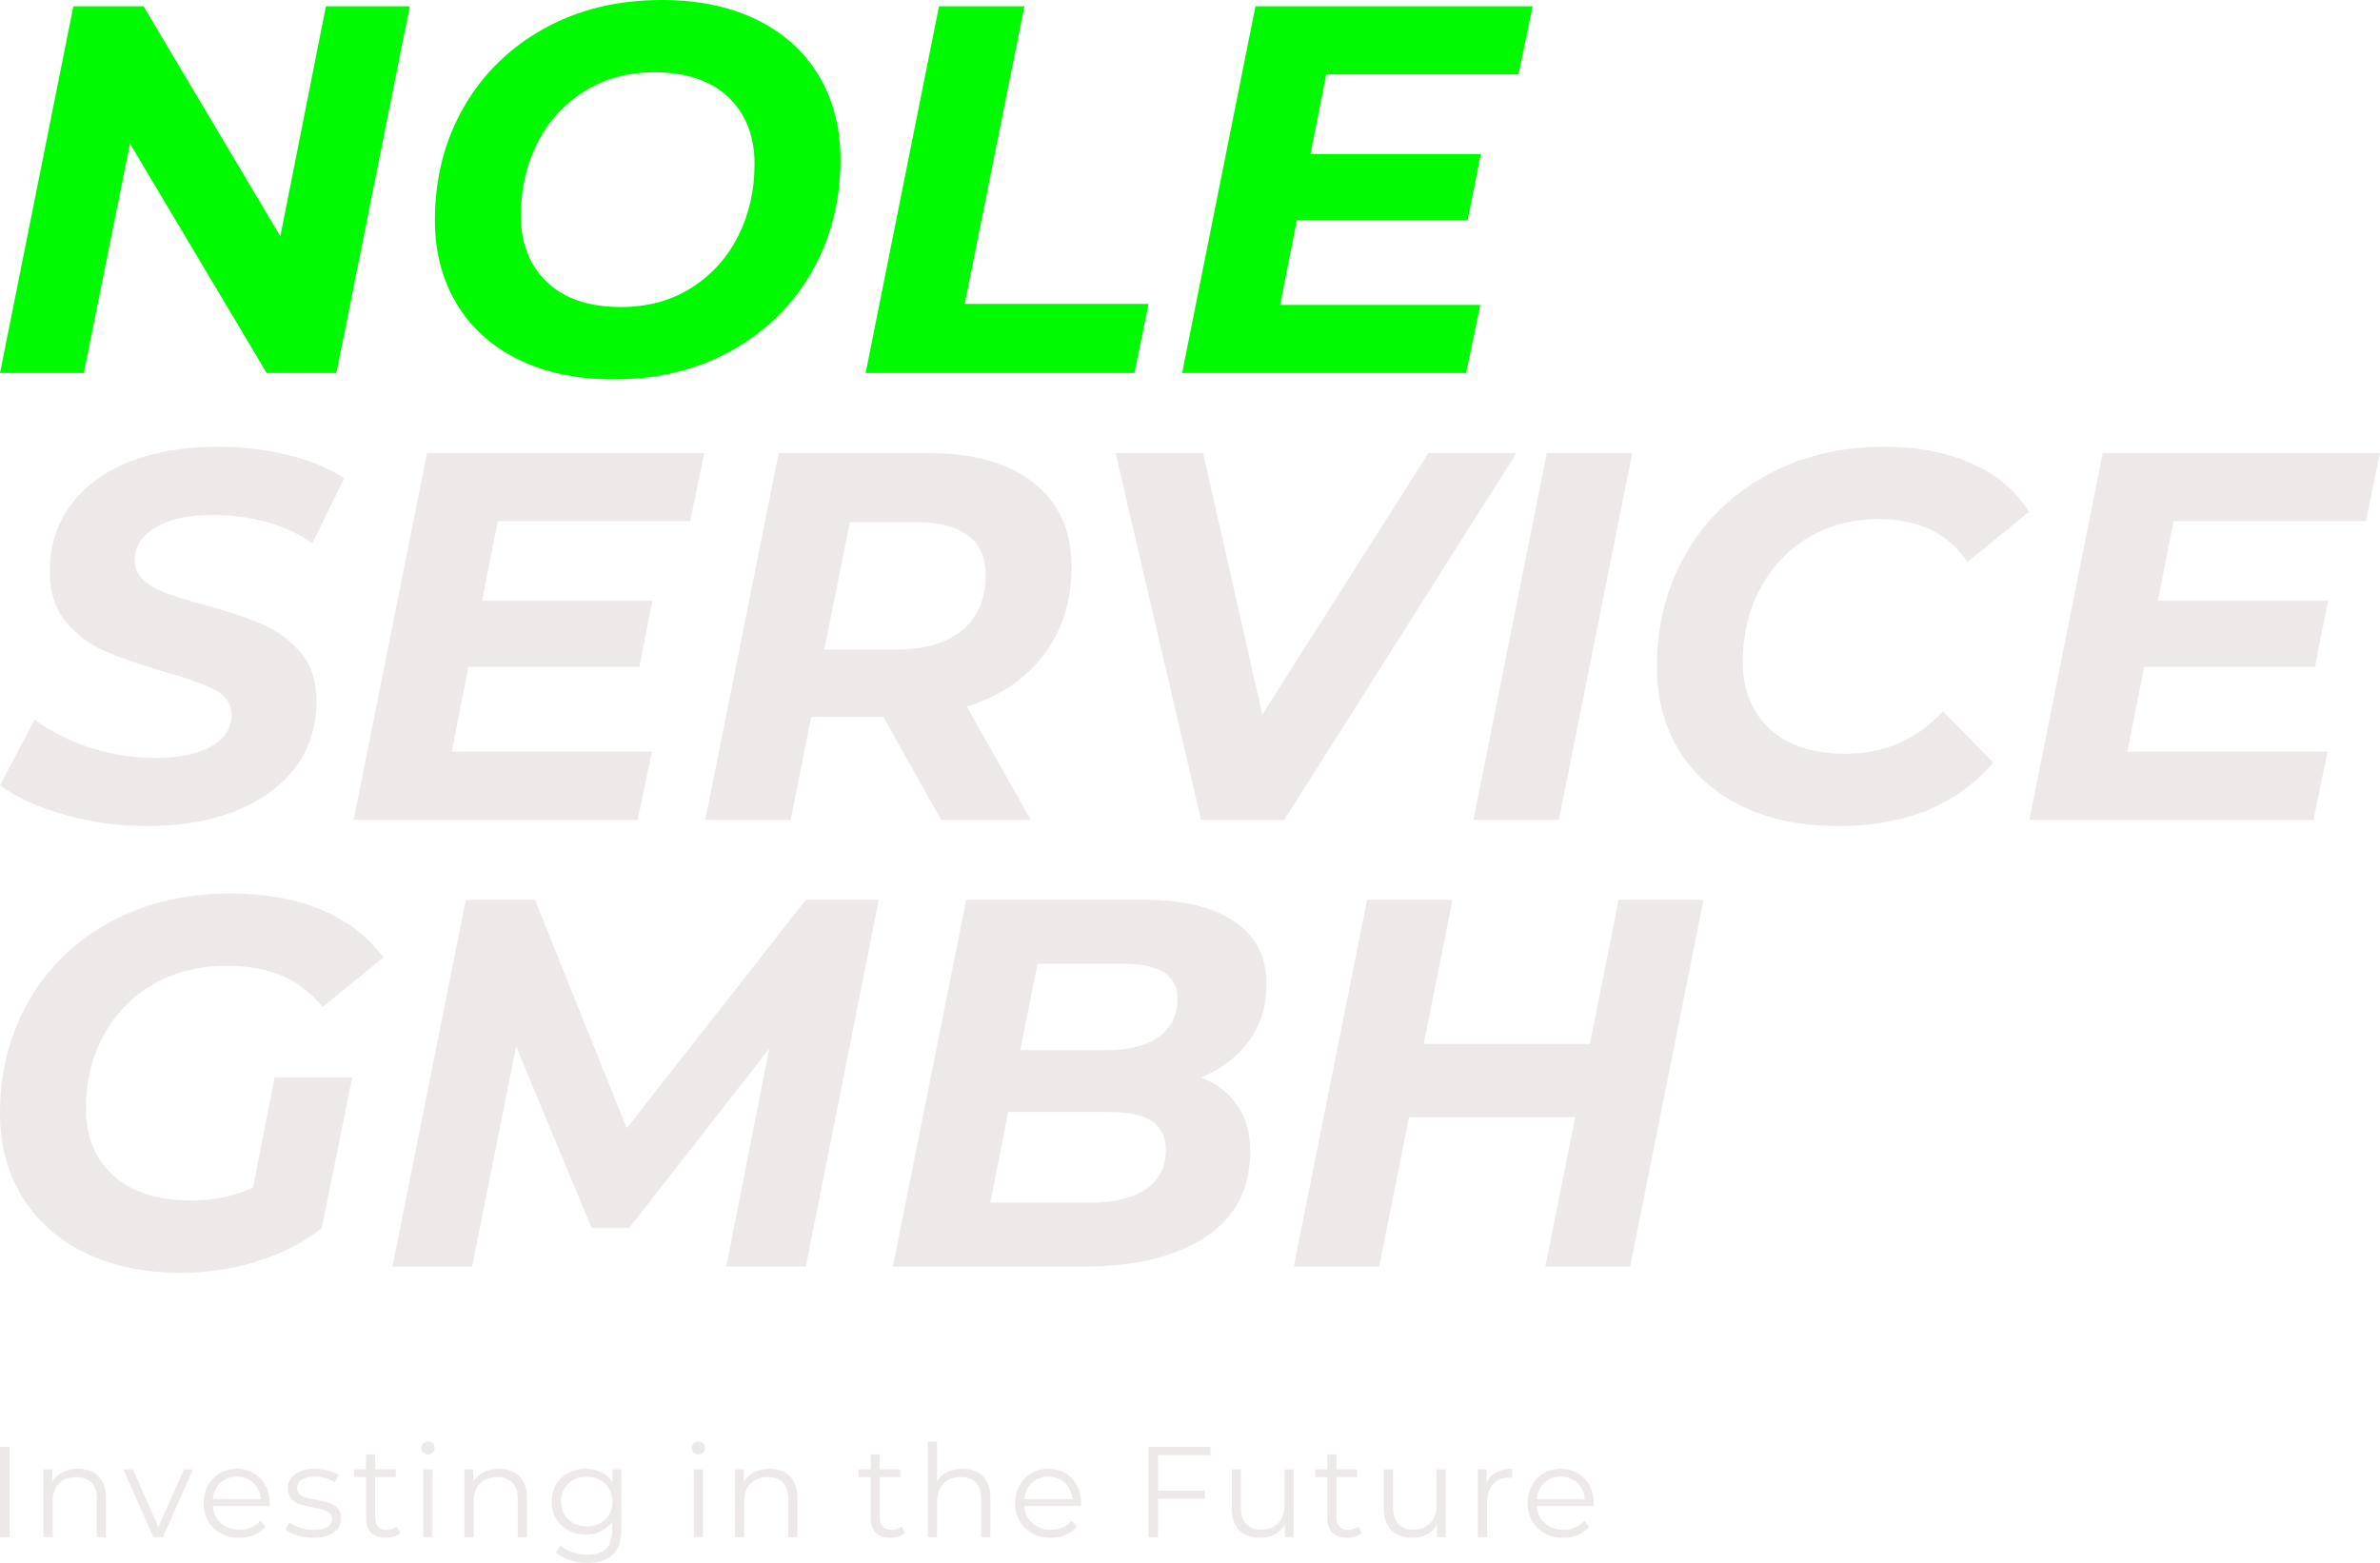
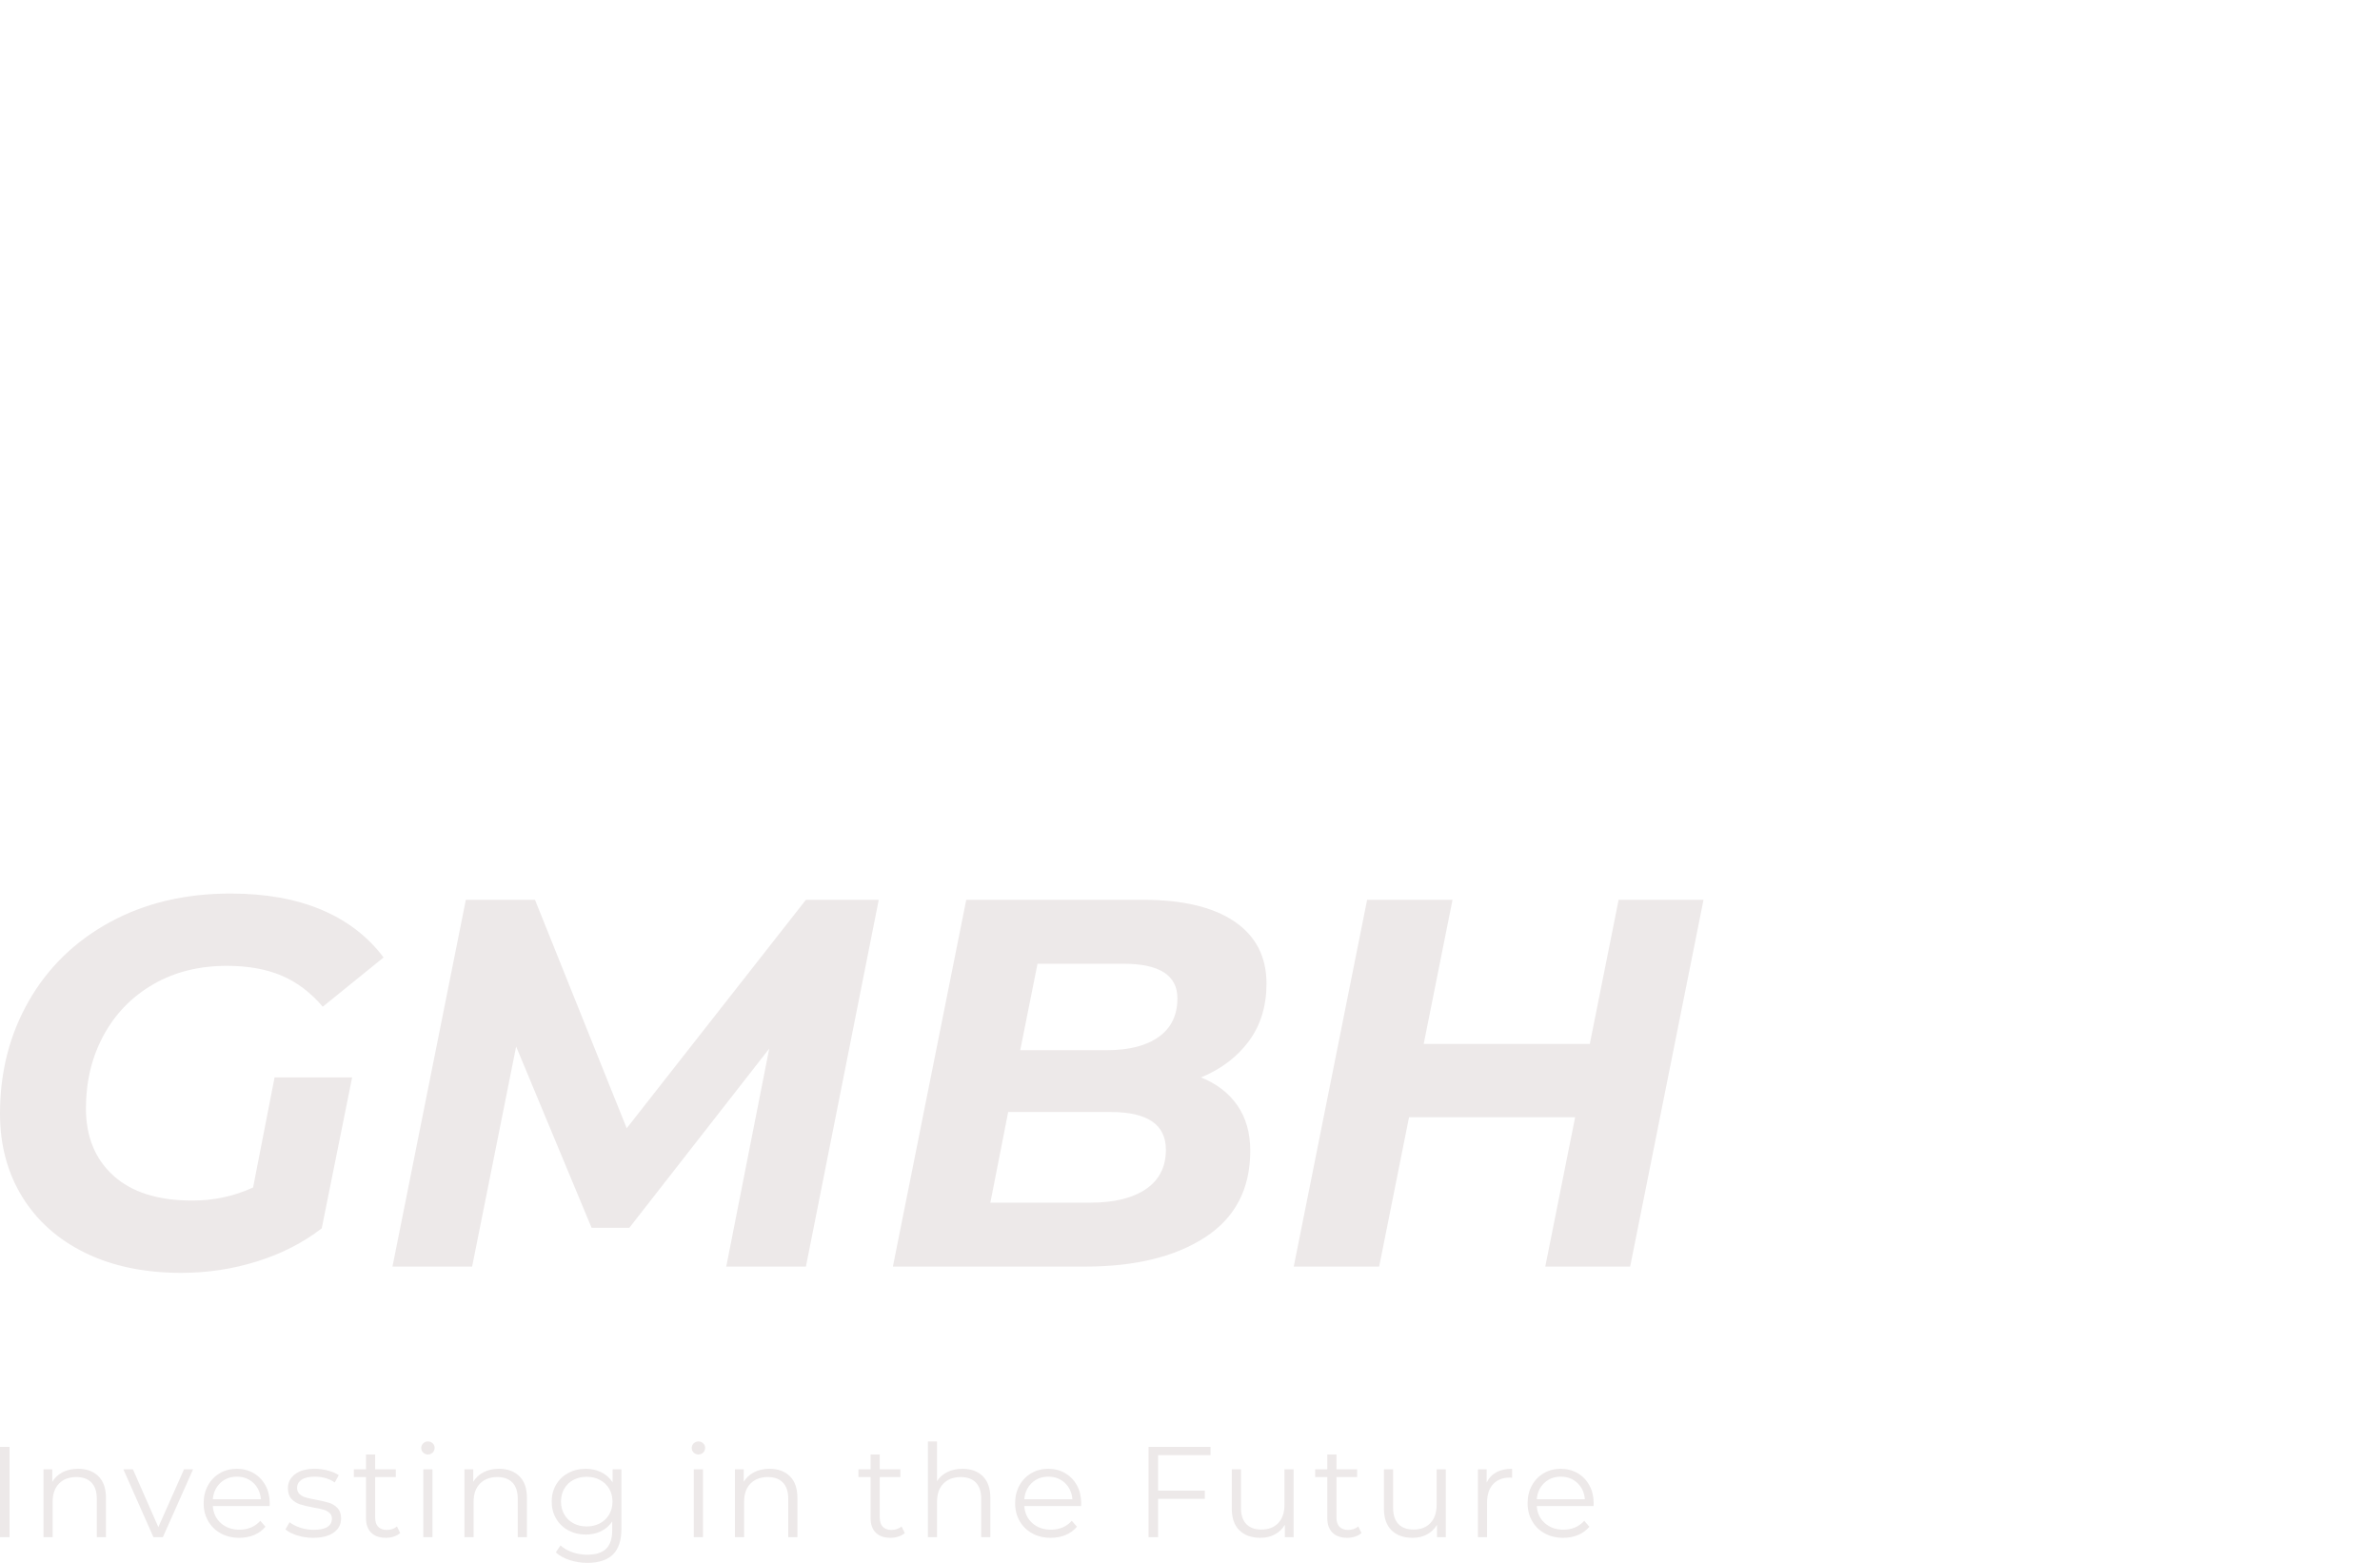
<svg xmlns="http://www.w3.org/2000/svg" viewBox="575 220.221 380 249.558" width="5000" height="3283.663" preserveAspectRatio="none">
  <defs />
  <style>.aD6z1nYkhcolor {fill:#00FB00;fill-opacity:1;}.icon1 {fill:#EDE9E9;fill-opacity:1;}.icon3-str {stroke:#DDEF3F;stroke-opacity:1;}.text {fill:#EDE9E9;fill-opacity:1;}</style>
  <g opacity="1" transform="rotate(0 575 450.396)">
    <svg width="254.45" height="19.383" x="575" y="450.396" preserveAspectRatio="none" viewBox="4.56 -29.68 493.96 37.64">
      <g transform="matrix(1 0 0 1 0 0)" class="icon1">
        <path id="id-6izo4zJp23" d="M4.56 0L4.56-28L7.52-28L7.52 0L4.56 0Z M28.76-21.20Q32.72-21.20 35.06-18.90Q37.40-16.60 37.40-12.20L37.40-12.20L37.40 0L34.56 0L34.56-11.92Q34.56-15.20 32.92-16.92Q31.28-18.64 28.24-18.64L28.24-18.64Q24.84-18.64 22.86-16.62Q20.88-14.60 20.88-11.04L20.88-11.04L20.88 0L18.04 0L18.04-21.04L20.76-21.04L20.76-17.16Q21.92-19.08 23.98-20.14Q26.04-21.20 28.76-21.20L28.76-21.20Z M61.60-21.04L64.40-21.04L55.04 0L52.12 0L42.80-21.04L45.76-21.04L53.64-3.12L61.60-21.04Z M88.16-10.52L88.12-9.64L70.52-9.64Q70.76-6.36 73.04-4.34Q75.32-2.32 78.80-2.32L78.80-2.32Q80.76-2.32 82.40-3.02Q84.04-3.72 85.24-5.08L85.24-5.08L86.84-3.24Q85.44-1.56 83.34-0.68Q81.24 0.20 78.72 0.20L78.72 0.20Q75.48 0.20 72.98-1.18Q70.48-2.56 69.08-5Q67.68-7.44 67.68-10.52L67.68-10.52Q67.68-13.60 69.02-16.04Q70.36-18.48 72.70-19.84Q75.04-21.20 77.96-21.20L77.96-21.20Q80.88-21.20 83.20-19.84Q85.52-18.48 86.84-16.06Q88.16-13.64 88.16-10.52L88.16-10.52ZM77.96-18.76Q74.92-18.76 72.86-16.82Q70.80-14.88 70.52-11.76L70.52-11.76L85.44-11.76Q85.16-14.88 83.10-16.82Q81.04-18.76 77.96-18.76L77.96-18.76Z M101.60 0.20Q99.04 0.20 96.70-0.54Q94.36-1.28 93.04-2.40L93.04-2.40L94.32-4.64Q95.64-3.60 97.64-2.94Q99.64-2.28 101.80-2.28L101.80-2.28Q104.68-2.28 106.06-3.18Q107.44-4.08 107.44-5.72L107.44-5.72Q107.44-6.88 106.68-7.54Q105.92-8.20 104.76-8.54Q103.60-8.88 101.68-9.20L101.68-9.20Q99.12-9.68 97.56-10.18Q96-10.68 94.90-11.88Q93.80-13.08 93.80-15.20L93.80-15.20Q93.80-17.84 96-19.52Q98.20-21.20 102.12-21.20L102.12-21.20Q104.16-21.20 106.20-20.66Q108.24-20.12 109.56-19.24L109.56-19.24L108.32-16.96Q105.72-18.76 102.12-18.76L102.12-18.76Q99.40-18.76 98.02-17.80Q96.64-16.84 96.64-15.28L96.64-15.28Q96.64-14.08 97.42-13.36Q98.20-12.64 99.36-12.30Q100.52-11.96 102.56-11.60L102.56-11.60Q105.08-11.12 106.60-10.64Q108.12-10.16 109.20-9Q110.28-7.84 110.28-5.80L110.28-5.80Q110.28-3.04 107.98-1.42Q105.68 0.20 101.60 0.20L101.60 0.20Z M127.60-3.32L128.60-1.28Q127.80-0.56 126.62-0.18Q125.44 0.20 124.16 0.20L124.16 0.20Q121.20 0.20 119.60-1.40Q118-3 118-5.92L118-5.92L118-18.64L114.24-18.64L114.24-21.04L118-21.04L118-25.64L120.84-25.64L120.84-21.04L127.24-21.04L127.24-18.64L120.84-18.64L120.84-6.08Q120.84-4.20 121.78-3.22Q122.72-2.24 124.48-2.24L124.48-2.24Q125.36-2.24 126.18-2.52Q127-2.80 127.60-3.32L127.60-3.32Z M135.76 0L135.76-21.04L138.60-21.04L138.60 0L135.76 0ZM137.20-25.64Q136.32-25.64 135.72-26.24Q135.12-26.84 135.12-27.68L135.12-27.68Q135.12-28.48 135.72-29.08Q136.32-29.68 137.20-29.68L137.20-29.68Q138.08-29.68 138.68-29.10Q139.28-28.52 139.28-27.72L139.28-27.72Q139.28-26.84 138.68-26.24Q138.08-25.64 137.20-25.64L137.20-25.64Z M159.24-21.20Q163.20-21.20 165.54-18.90Q167.88-16.60 167.88-12.20L167.88-12.20L167.88 0L165.04 0L165.04-11.92Q165.04-15.20 163.40-16.92Q161.76-18.64 158.72-18.64L158.72-18.64Q155.32-18.64 153.34-16.62Q151.36-14.60 151.36-11.04L151.36-11.04L151.36 0L148.52 0L148.52-21.04L151.24-21.04L151.24-17.16Q152.40-19.08 154.46-20.14Q156.52-21.20 159.24-21.20L159.24-21.20Z M194.44-21.04L197.16-21.04L197.16-2.56Q197.16 2.80 194.54 5.38Q191.92 7.96 186.64 7.96L186.64 7.96Q183.72 7.96 181.10 7.10Q178.48 6.24 176.84 4.72L176.84 4.72L178.28 2.56Q179.80 3.92 181.98 4.68Q184.16 5.44 186.56 5.44L186.56 5.44Q190.56 5.44 192.44 3.58Q194.32 1.72 194.32-2.20L194.32-2.20L194.32-4.88Q193.00-2.88 190.86-1.84Q188.72-0.80 186.12-0.80L186.12-0.80Q183.16-0.80 180.74-2.10Q178.32-3.40 176.94-5.74Q175.56-8.08 175.56-11.04L175.56-11.04Q175.56-14 176.94-16.32Q178.32-18.64 180.72-19.92Q183.12-21.20 186.12-21.20L186.12-21.20Q188.80-21.20 190.96-20.12Q193.12-19.04 194.44-17L194.44-17L194.44-21.04ZM186.40-3.32Q188.68-3.32 190.52-4.30Q192.36-5.28 193.38-7.04Q194.40-8.80 194.40-11.04L194.40-11.04Q194.40-13.28 193.38-15.02Q192.36-16.76 190.54-17.74Q188.72-18.72 186.40-18.72L186.40-18.72Q184.12-18.72 182.30-17.76Q180.48-16.80 179.46-15.04Q178.44-13.28 178.44-11.04L178.44-11.04Q178.44-8.80 179.46-7.04Q180.48-5.28 182.30-4.30Q184.12-3.32 186.40-3.32L186.40-3.32Z M219.60 0L219.60-21.04L222.44-21.04L222.44 0L219.60 0ZM221.04-25.64Q220.16-25.64 219.56-26.24Q218.96-26.84 218.96-27.68L218.96-27.68Q218.96-28.48 219.56-29.08Q220.16-29.68 221.04-29.68L221.04-29.68Q221.92-29.68 222.52-29.10Q223.12-28.52 223.12-27.72L223.12-27.72Q223.12-26.84 222.52-26.24Q221.92-25.64 221.04-25.64L221.04-25.64Z M243.08-21.20Q247.04-21.20 249.38-18.90Q251.72-16.60 251.72-12.20L251.72-12.20L251.72 0L248.88 0L248.88-11.92Q248.88-15.20 247.24-16.92Q245.60-18.64 242.56-18.64L242.56-18.64Q239.16-18.64 237.18-16.62Q235.20-14.60 235.20-11.04L235.20-11.04L235.20 0L232.36 0L232.36-21.04L235.08-21.04L235.08-17.16Q236.24-19.08 238.30-20.14Q240.36-21.20 243.08-21.20L243.08-21.20Z M284.00-3.32L285.00-1.28Q284.20-0.56 283.02-0.18Q281.84 0.20 280.56 0.20L280.56 0.20Q277.60 0.20 276.00-1.40Q274.40-3 274.40-5.92L274.40-5.92L274.40-18.64L270.64-18.64L270.64-21.04L274.40-21.04L274.40-25.64L277.24-25.64L277.24-21.04L283.64-21.04L283.64-18.64L277.24-18.64L277.24-6.08Q277.24-4.20 278.18-3.22Q279.12-2.24 280.88-2.24L280.88-2.24Q281.76-2.24 282.58-2.52Q283.40-2.80 284.00-3.32L284.00-3.32Z M302.88-21.20Q306.84-21.20 309.18-18.90Q311.52-16.60 311.52-12.20L311.52-12.20L311.52 0L308.68 0L308.68-11.92Q308.68-15.20 307.04-16.92Q305.40-18.64 302.36-18.64L302.36-18.64Q298.96-18.64 296.98-16.62Q295.00-14.60 295.00-11.04L295.00-11.04L295.00 0L292.16 0L292.16-29.68L295.00-29.68L295.00-17.36Q296.16-19.20 298.20-20.20Q300.24-21.20 302.88-21.20L302.88-21.20Z M339.68-10.52L339.64-9.64L322.04-9.64Q322.28-6.36 324.56-4.34Q326.84-2.32 330.32-2.32L330.32-2.32Q332.28-2.32 333.92-3.02Q335.56-3.72 336.76-5.08L336.76-5.08L338.36-3.24Q336.96-1.56 334.86-0.68Q332.76 0.20 330.24 0.20L330.24 0.20Q327 0.20 324.50-1.18Q322-2.56 320.60-5Q319.20-7.44 319.20-10.52L319.20-10.52Q319.20-13.60 320.54-16.04Q321.88-18.48 324.22-19.84Q326.56-21.20 329.48-21.20L329.48-21.20Q332.40-21.20 334.72-19.84Q337.04-18.48 338.36-16.06Q339.68-13.64 339.68-10.52L339.68-10.52ZM329.48-18.76Q326.44-18.76 324.38-16.82Q322.32-14.88 322.04-11.76L322.04-11.76L336.96-11.76Q336.68-14.88 334.62-16.82Q332.56-18.76 329.48-18.76L329.48-18.76Z M379.76-25.44L363.52-25.44L363.52-14.44L378.00-14.44L378.00-11.88L363.52-11.88L363.52 0L360.56 0L360.56-28L379.76-28L379.76-25.44Z M402.68-21.04L405.52-21.04L405.52 0L402.80 0L402.80-3.84Q401.68-1.92 399.72-0.86Q397.76 0.20 395.24 0.20L395.24 0.20Q391.12 0.20 388.74-2.10Q386.36-4.40 386.36-8.84L386.36-8.84L386.36-21.04L389.20-21.04L389.20-9.12Q389.20-5.80 390.84-4.08Q392.48-2.36 395.52-2.36L395.52-2.36Q398.84-2.36 400.76-4.38Q402.68-6.40 402.68-10L402.68-10L402.68-21.04Z M425.56-3.32L426.56-1.28Q425.76-0.56 424.58-0.18Q423.40 0.20 422.12 0.20L422.12 0.20Q419.16 0.20 417.56-1.40Q415.96-3 415.96-5.92L415.96-5.92L415.96-18.64L412.20-18.64L412.20-21.04L415.96-21.04L415.96-25.64L418.80-25.64L418.80-21.04L425.20-21.04L425.20-18.64L418.80-18.64L418.80-6.08Q418.80-4.20 419.74-3.22Q420.68-2.24 422.44-2.24L422.44-2.24Q423.32-2.24 424.14-2.52Q424.96-2.80 425.56-3.32L425.56-3.32Z M449.84-21.04L452.68-21.04L452.68 0L449.96 0L449.96-3.84Q448.84-1.92 446.88-0.86Q444.92 0.20 442.40 0.20L442.40 0.20Q438.28 0.20 435.90-2.10Q433.52-4.40 433.52-8.84L433.52-8.84L433.52-21.04L436.36-21.04L436.36-9.12Q436.36-5.80 438.00-4.08Q439.64-2.36 442.68-2.36L442.68-2.36Q446.00-2.36 447.92-4.38Q449.84-6.40 449.84-10L449.84-10L449.84-21.04Z M465.36-16.92Q466.36-19.04 468.34-20.12Q470.32-21.20 473.24-21.20L473.24-21.20L473.24-18.44L472.56-18.48Q469.24-18.48 467.36-16.44Q465.48-14.40 465.48-10.72L465.48-10.72L465.48 0L462.64 0L462.64-21.04L465.36-21.04L465.36-16.92Z M498.52-10.52L498.48-9.64L480.88-9.64Q481.12-6.36 483.40-4.34Q485.68-2.32 489.16-2.32L489.16-2.32Q491.12-2.32 492.76-3.02Q494.40-3.72 495.60-5.08L495.60-5.08L497.20-3.24Q495.80-1.56 493.70-0.68Q491.60 0.20 489.08 0.20L489.08 0.20Q485.84 0.20 483.34-1.18Q480.84-2.56 479.44-5Q478.04-7.44 478.04-10.52L478.04-10.52Q478.04-13.60 479.38-16.04Q480.72-18.48 483.06-19.84Q485.40-21.20 488.32-21.20L488.32-21.20Q491.24-21.20 493.56-19.84Q495.88-18.48 497.20-16.06Q498.52-13.64 498.52-10.52L498.52-10.52ZM488.32-18.76Q485.28-18.76 483.22-16.82Q481.16-14.88 480.88-11.76L480.88-11.76L495.80-11.76Q495.52-14.88 493.46-16.82Q491.40-18.76 488.32-18.76L488.32-18.76Z" />
      </g>
    </svg>
  </g>
  <g opacity="1" transform="rotate(0 575 220.221)">
    <svg width="244.71" height="60.572" x="575" y="220.221" preserveAspectRatio="none" viewBox="1.16 -28.48 117 28.96">
      <g transform="matrix(1 0 0 1 0 0)" class="aD6z1nYkhcolor">
-         <path id="id-D6z1nYkh4" d="M26.04-28L32.44-28L26.84 0L21.52 0L11.08-17.52L7.56 0L1.16 0L6.76-28L12.12-28L22.56-10.44L26.04-28Z M48 0.48Q43.80 0.48 40.72-1.04Q37.64-2.56 36-5.32Q34.36-8.08 34.36-11.68L34.36-11.68Q34.36-16.44 36.54-20.26Q38.72-24.08 42.66-26.28Q46.60-28.48 51.68-28.48L51.68-28.48Q55.88-28.48 58.96-26.96Q62.04-25.44 63.68-22.68Q65.32-19.92 65.32-16.32L65.32-16.32Q65.32-11.56 63.14-7.74Q60.96-3.92 57.02-1.72Q53.08 0.48 48 0.48L48 0.48ZM48.56-5.04Q51.64-5.04 53.96-6.52Q56.28-8 57.52-10.48Q58.76-12.96 58.76-15.96L58.76-15.96Q58.76-19.16 56.76-21.06Q54.76-22.96 51.12-22.96L51.12-22.96Q48.04-22.96 45.72-21.48Q43.40-20 42.16-17.52Q40.92-15.04 40.92-12.04L40.92-12.04Q40.92-8.84 42.92-6.94Q44.92-5.04 48.56-5.04L48.56-5.04Z M67.24 0L72.84-28L79.36-28L74.80-5.28L88.84-5.28L87.76 0L67.24 0Z M117.08-22.80L102.40-22.80L101.20-16.72L114.20-16.72L113.20-11.68L100.16-11.68L98.88-5.20L114.16-5.20L113.08 0L91.40 0L97-28L118.16-28L117.08-22.80Z" />
-       </g>
+         </g>
    </svg>
  </g>
  <g opacity="1" transform="rotate(0 575 291.562)">
    <svg width="380" height="60.572" x="575" y="291.562" preserveAspectRatio="none" viewBox="-0.32 -28.48 181.68 28.96">
      <g transform="matrix(1 0 0 1 0 0)" class="text">
-         <path id="id--VpF9B9iX7" d="M10.92 0.48Q7.60 0.48 4.56-0.40Q1.52-1.28-0.32-2.64L-0.32-2.64L2.32-7.64Q4.24-6.24 6.64-5.48Q9.04-4.72 11.56-4.72L11.56-4.72Q14.24-4.72 15.80-5.60Q17.36-6.48 17.36-8L17.36-8Q17.36-9.24 16.12-9.90Q14.88-10.56 12.16-11.32L12.16-11.32Q9.44-12.12 7.72-12.86Q6-13.60 4.74-15.08Q3.48-16.56 3.48-19L3.48-19Q3.48-21.84 5.06-24Q6.64-26.16 9.54-27.32Q12.44-28.48 16.28-28.48L16.28-28.48Q19.12-28.48 21.64-27.86Q24.16-27.24 25.96-26.08L25.96-26.08L23.52-21.12Q21.96-22.20 20-22.74Q18.04-23.28 15.92-23.28L15.92-23.28Q13.16-23.28 11.56-22.32Q9.96-21.36 9.96-19.84L9.96-19.84Q9.96-18.92 10.64-18.30Q11.32-17.68 12.36-17.30Q13.40-16.92 15.28-16.40L15.28-16.40Q17.96-15.68 19.68-14.94Q21.40-14.20 22.62-12.78Q23.84-11.36 23.84-9.04L23.84-9.04Q23.84-6.16 22.24-4.02Q20.64-1.88 17.72-0.70Q14.80 0.48 10.92 0.48L10.92 0.48Z M52.36-22.80L37.68-22.80L36.48-16.72L49.48-16.72L48.48-11.68L35.44-11.68L34.16-5.20L49.44-5.20L48.36 0L26.68 0L32.28-28L53.44-28L52.36-22.80Z M81.48-19.32Q81.48-15.40 79.36-12.60Q77.24-9.80 73.48-8.64L73.48-8.64L78.36 0L71.52 0L67.12-7.84L61.60-7.84L60.04 0L53.52 0L59.12-28L70.52-28Q75.72-28 78.60-25.72Q81.48-23.44 81.48-19.32L81.48-19.32ZM68.12-13Q71.36-13 73.14-14.48Q74.92-15.96 74.92-18.72L74.92-18.72Q74.92-20.72 73.56-21.72Q72.20-22.72 69.68-22.72L69.68-22.72L64.56-22.72L62.60-13L68.12-13Z M108.72-28L115.44-28L97.72 0L91.36 0L84.84-28L91.52-28L96.04-8.04L108.72-28Z M112.16 0L117.76-28L124.28-28L118.68 0L112.16 0Z M140.00 0.48Q135.80 0.48 132.66-1.04Q129.52-2.56 127.84-5.32Q126.16-8.08 126.16-11.68L126.16-11.68Q126.16-16.44 128.34-20.26Q130.52-24.08 134.48-26.28Q138.44-28.48 143.56-28.48L143.56-28.48Q147.32-28.48 150.20-27.20Q153.08-25.92 154.56-23.52L154.56-23.52L149.88-19.68Q147.64-22.96 143.12-22.96L143.12-22.96Q140.04-22.96 137.68-21.52Q135.32-20.08 134.02-17.60Q132.72-15.12 132.72-12.08L132.72-12.08Q132.72-8.84 134.78-6.94Q136.84-5.04 140.56-5.04L140.56-5.04Q145.00-5.04 148.00-8.28L148.00-8.28L151.84-4.36Q147.68 0.48 140.00 0.48L140.00 0.48Z M180.28-22.80L165.60-22.80L164.40-16.72L177.40-16.72L176.40-11.68L163.36-11.68L162.08-5.20L177.36-5.20L176.28 0L154.60 0L160.20-28L181.36-28L180.28-22.80Z" />
-       </g>
+         </g>
    </svg>
  </g>
  <g opacity="1" transform="rotate(0 575 362.903)">
    <svg width="271.99" height="60.572" x="575" y="362.903" preserveAspectRatio="none" viewBox="2.04 -28.48 130.04 28.96">
      <g transform="matrix(1 0 0 1 0 0)" class="text">
        <path id="id-o3hRGl-fB4" d="M21.36-6.04L23-14.44L28.92-14.44L26.60-2.92Q24.48-1.28 21.68-0.40Q18.88 0.48 15.88 0.48L15.88 0.48Q11.68 0.48 8.56-1.04Q5.44-2.56 3.74-5.32Q2.04-8.08 2.04-11.68L2.04-11.68Q2.04-16.44 4.24-20.28Q6.44-24.12 10.44-26.30Q14.44-28.48 19.64-28.48L19.64-28.48Q23.64-28.48 26.58-27.24Q29.52-26 31.32-23.60L31.32-23.60L26.68-19.84Q25.28-21.48 23.52-22.22Q21.76-22.96 19.36-22.96L19.36-22.96Q16.16-22.96 13.72-21.54Q11.28-20.12 9.94-17.64Q8.60-15.16 8.60-12.08L8.60-12.08Q8.60-8.84 10.70-6.94Q12.80-5.04 16.72-5.04L16.72-5.04Q19.20-5.04 21.36-6.04L21.36-6.04Z M63.56-28L69.12-28L63.56 0L57.48 0L60.76-16.64L50.08-2.96L47.20-2.96L41.44-16.80L38.08 0L32 0L37.60-28L42.88-28L49.88-10.56L63.56-28Z M93.72-14.44Q95.52-13.72 96.50-12.30Q97.48-10.88 97.48-8.84L97.48-8.84Q97.48-4.48 94.04-2.24Q90.60 0 84.88 0L84.88 0L70.20 0L75.80-28L89.32-28Q93.84-28 96.28-26.34Q98.72-24.68 98.72-21.60L98.72-21.60Q98.72-19.04 97.38-17.22Q96.04-15.40 93.72-14.44L93.72-14.44ZM87.80-23.12L81.24-23.12L79.92-16.52L86.52-16.52Q89.08-16.52 90.50-17.54Q91.92-18.56 91.92-20.48L91.92-20.48Q91.92-23.12 87.80-23.12L87.80-23.12ZM85.28-4.88Q88-4.88 89.52-5.92Q91.04-6.96 91.04-8.92L91.04-8.92Q91.04-11.80 86.84-11.80L86.84-11.80L79-11.80L77.64-4.88L85.28-4.88Z M125.60-28L132.08-28L126.48 0L120.00 0L122.28-11.40L109.60-11.40L107.32 0L100.80 0L106.40-28L112.92-28L110.72-17L123.40-17L125.60-28Z" />
      </g>
    </svg>
  </g>
</svg>